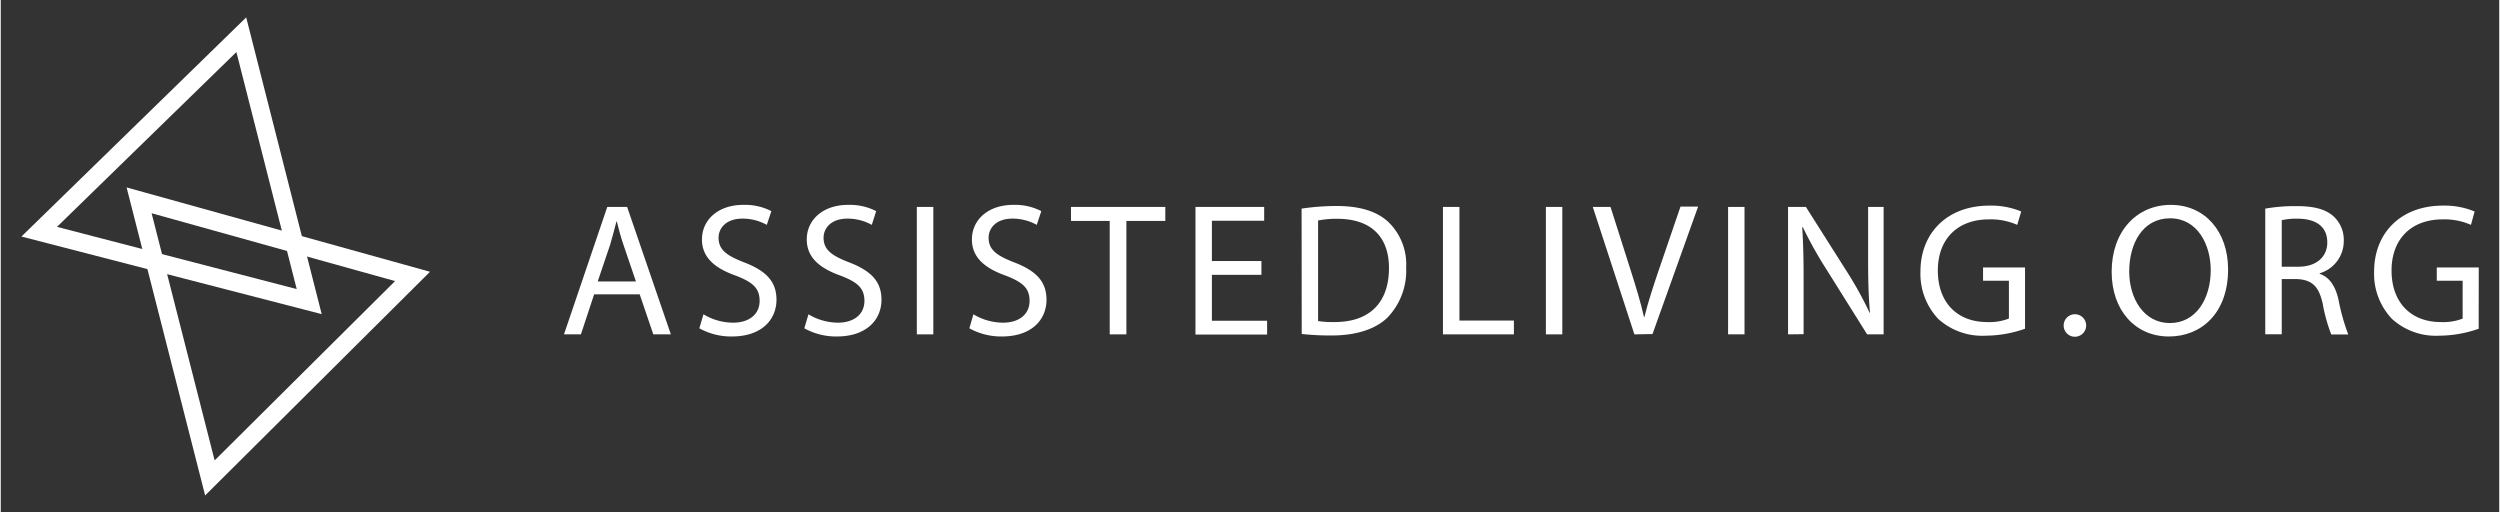
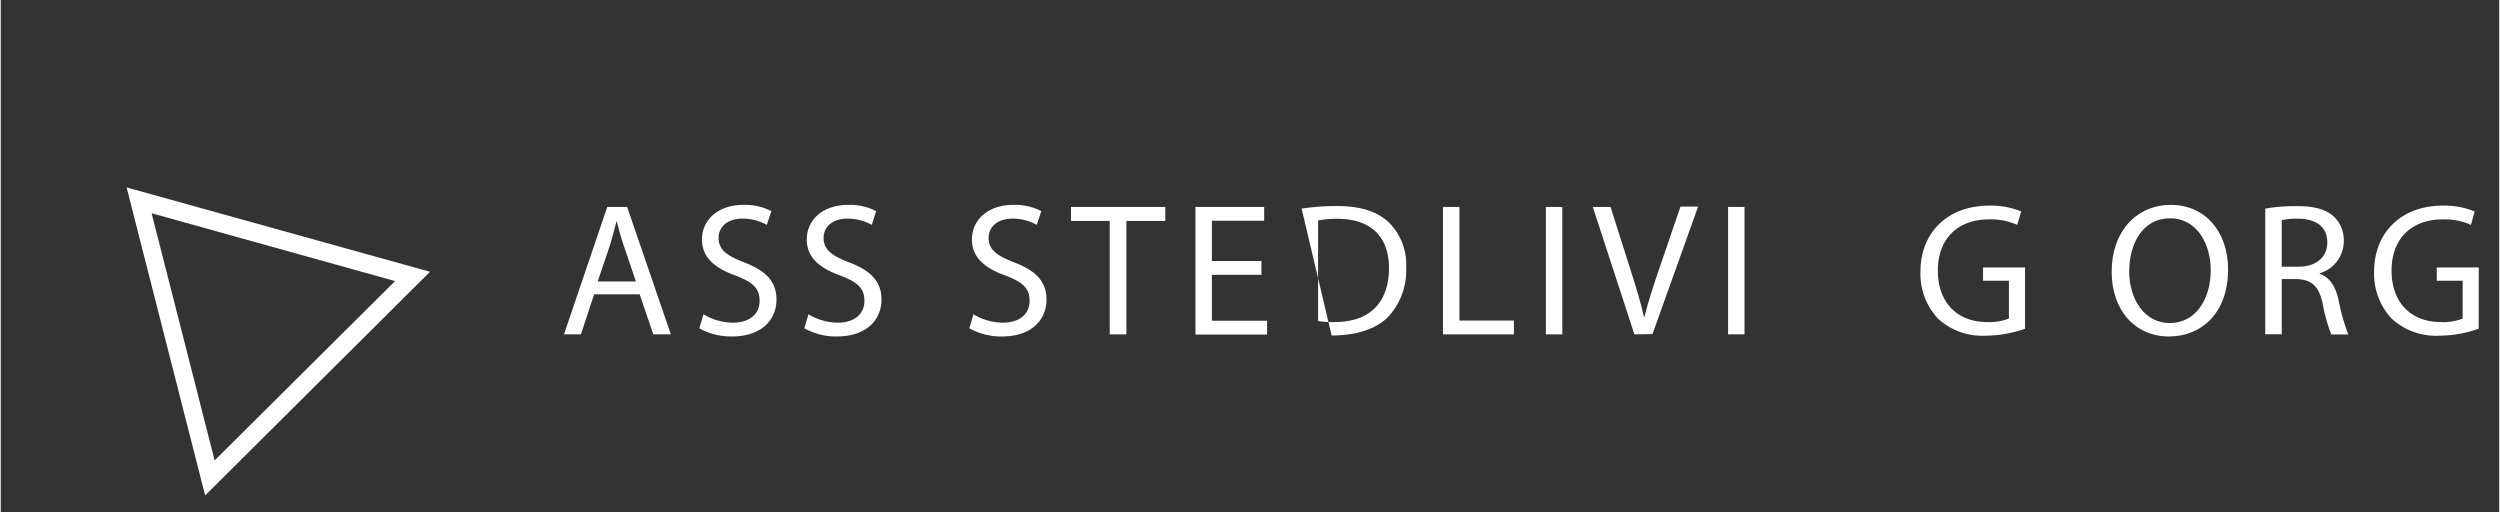
<svg xmlns="http://www.w3.org/2000/svg" id="Layer_1" data-name="Layer 1" width="400" height="82" viewBox="0 0 400 82.05">
  <rect x="0" y="0" width="400" height="82.05" fill="#333333" stroke="none" />
  <defs>
    <style>.cls-1{fill:#fff;}</style>
  </defs>
  <path class="cls-1" d="M95,47.12l-2.12,6.41H90.17l6.93-20.4h3.18l7,20.4h-2.81l-2.18-6.41Zm6.69-2.06-2-5.88c-.46-1.33-.76-2.54-1.06-3.72h-.06c-.31,1.21-.64,2.45-1,3.69l-2,5.91Z" />
  <path class="cls-1" d="M112.5,50.32a9.31,9.31,0,0,0,4.72,1.34c2.7,0,4.27-1.43,4.27-3.48s-1.09-3-3.84-4.06c-3.33-1.18-5.39-2.91-5.39-5.78,0-3.18,2.63-5.54,6.6-5.54a9.21,9.21,0,0,1,4.51,1L122.64,36a8,8,0,0,0-3.87-1c-2.79,0-3.85,1.66-3.85,3.05,0,1.91,1.24,2.85,4.06,3.94,3.45,1.33,5.21,3,5.21,6,0,3.15-2.33,5.88-7.15,5.88a10.47,10.47,0,0,1-5.2-1.31Z" />
  <path class="cls-1" d="M129.31,50.32A9.31,9.31,0,0,0,134,51.66c2.7,0,4.27-1.43,4.27-3.48s-1.09-3-3.84-4.06c-3.33-1.18-5.39-2.91-5.39-5.78,0-3.18,2.63-5.54,6.6-5.54a9.21,9.21,0,0,1,4.51,1L139.45,36a8,8,0,0,0-3.87-1c-2.79,0-3.85,1.66-3.85,3.05,0,1.91,1.24,2.85,4.06,3.94,3.45,1.33,5.21,3,5.21,6,0,3.15-2.34,5.88-7.15,5.88a10.47,10.47,0,0,1-5.2-1.31Z" />
-   <path class="cls-1" d="M149.3,33.13v20.4h-2.64V33.13Z" />
  <path class="cls-1" d="M155.72,50.32a9.31,9.31,0,0,0,4.72,1.34c2.7,0,4.27-1.43,4.27-3.48s-1.09-3-3.84-4.06c-3.33-1.18-5.39-2.91-5.39-5.78,0-3.18,2.63-5.54,6.6-5.54a9.21,9.21,0,0,1,4.51,1L165.86,36A8,8,0,0,0,162,35c-2.79,0-3.85,1.66-3.85,3.05,0,1.91,1.25,2.85,4.06,3.94,3.45,1.33,5.21,3,5.21,6,0,3.15-2.33,5.88-7.15,5.88a10.5,10.5,0,0,1-5.2-1.31Z" />
  <path class="cls-1" d="M177.54,35.37h-6.2V33.13h15.1v2.24h-6.23V53.53h-2.67Z" />
  <path class="cls-1" d="M201.83,44H193.9v7.35h8.84v2.21H191.27V33.13h11v2.21H193.9v6.45h7.93Z" />
-   <path class="cls-1" d="M208.26,33.4a38.21,38.21,0,0,1,5.6-.42c3.79,0,6.48.88,8.27,2.54A9.43,9.43,0,0,1,225,42.85a10.82,10.82,0,0,1-2.93,7.93c-1.91,1.91-5.06,2.93-9,2.93a43.09,43.09,0,0,1-4.79-.24Zm2.64,18a15.44,15.44,0,0,0,2.66.16c5.63,0,8.69-3.15,8.69-8.66,0-4.81-2.7-7.87-8.27-7.87a15,15,0,0,0-3.08.27Z" />
+   <path class="cls-1" d="M208.26,33.4a38.21,38.21,0,0,1,5.6-.42c3.79,0,6.48.88,8.27,2.54A9.43,9.43,0,0,1,225,42.85a10.82,10.82,0,0,1-2.93,7.93c-1.91,1.91-5.06,2.93-9,2.93Zm2.64,18a15.44,15.44,0,0,0,2.66.16c5.63,0,8.69-3.15,8.69-8.66,0-4.81-2.7-7.87-8.27-7.87a15,15,0,0,0-3.08.27Z" />
  <path class="cls-1" d="M230.89,33.13h2.64V51.32h8.72v2.21H230.89Z" />
  <path class="cls-1" d="M250,33.13v20.4h-2.63V33.13Z" />
  <path class="cls-1" d="M261.54,53.53l-6.66-20.4h2.84l3.18,10c.88,2.76,1.64,5.24,2.18,7.63h.06c.58-2.36,1.42-4.93,2.33-7.6l3.45-10.08h2.82l-7.3,20.4Z" />
  <path class="cls-1" d="M279.17,33.13v20.4h-2.63V33.13Z" />
-   <path class="cls-1" d="M286.14,53.53V33.13H289l6.54,10.32a58.23,58.23,0,0,1,3.66,6.63l.06,0c-.24-2.72-.3-5.2-.3-8.38V33.13h2.48v20.4H298.8l-6.48-10.35a63.5,63.5,0,0,1-3.81-6.81l-.1,0c.16,2.57.22,5,.22,8.42v8.71Z" />
  <path class="cls-1" d="M324.08,52.63a19.21,19.21,0,0,1-6.27,1.11,10.48,10.48,0,0,1-7.63-2.69,10.51,10.51,0,0,1-2.84-7.6c0-6.08,4.2-10.53,11.05-10.53a12.48,12.48,0,0,1,5.08.94L322.83,36a10.45,10.45,0,0,0-4.51-.88c-5,0-8.2,3.09-8.2,8.2s3.12,8.24,7.87,8.24A8.57,8.57,0,0,0,321.5,51V44.94h-4.14V42.82h6.72Z" />
-   <path class="cls-1" d="M330.27,52a1.8,1.8,0,1,1,1.78,1.91A1.79,1.79,0,0,1,330.27,52Z" />
  <path class="cls-1" d="M356.59,43.12c0,7-4.27,10.75-9.47,10.75-5.39,0-9.17-4.18-9.17-10.36,0-6.47,4-10.71,9.47-10.71S356.59,37.07,356.59,43.12Zm-15.83.33c0,4.36,2.36,8.27,6.51,8.27s6.54-3.85,6.54-8.48c0-4.06-2.12-8.29-6.51-8.29S340.76,39,340.76,43.45Z" />
  <path class="cls-1" d="M362.54,33.4A27.76,27.76,0,0,1,367.6,33c2.81,0,4.63.51,5.9,1.66a5.1,5.1,0,0,1,1.61,3.88,5.37,5.37,0,0,1-3.85,5.21v.09c1.58.54,2.52,2,3,4.11a33,33,0,0,0,1.57,5.6h-2.72a26.18,26.18,0,0,1-1.36-4.87c-.61-2.82-1.7-3.87-4.09-4h-2.48v8.84h-2.64Zm2.64,9.3h2.69c2.82,0,4.6-1.55,4.6-3.88,0-2.63-1.9-3.78-4.69-3.81a10.88,10.88,0,0,0-2.6.24Z" />
  <path class="cls-1" d="M396.71,52.63a19.15,19.15,0,0,1-6.27,1.11,10.45,10.45,0,0,1-7.62-2.69,10.47,10.47,0,0,1-2.85-7.6c0-6.08,4.21-10.53,11-10.53a12.54,12.54,0,0,1,5.09.94L395.47,36a10.48,10.48,0,0,0-4.51-.88c-5,0-8.2,3.09-8.2,8.2s3.11,8.24,7.87,8.24a8.64,8.64,0,0,0,3.51-.55V44.94H390V42.82h6.72Z" />
-   <path class="cls-1" d="M37.71,8.28l9.67,38L9,36.32l28.74-28m1.57-5.55-36,35.1L51.38,50.29,39.28,2.73Z" />
  <path class="cls-1" d="M24.15,34.14,63.13,45,34.24,73.71,24.15,34.14m-4-4.12,12.57,49.3,36-35.81L20.12,30Z" />
</svg>